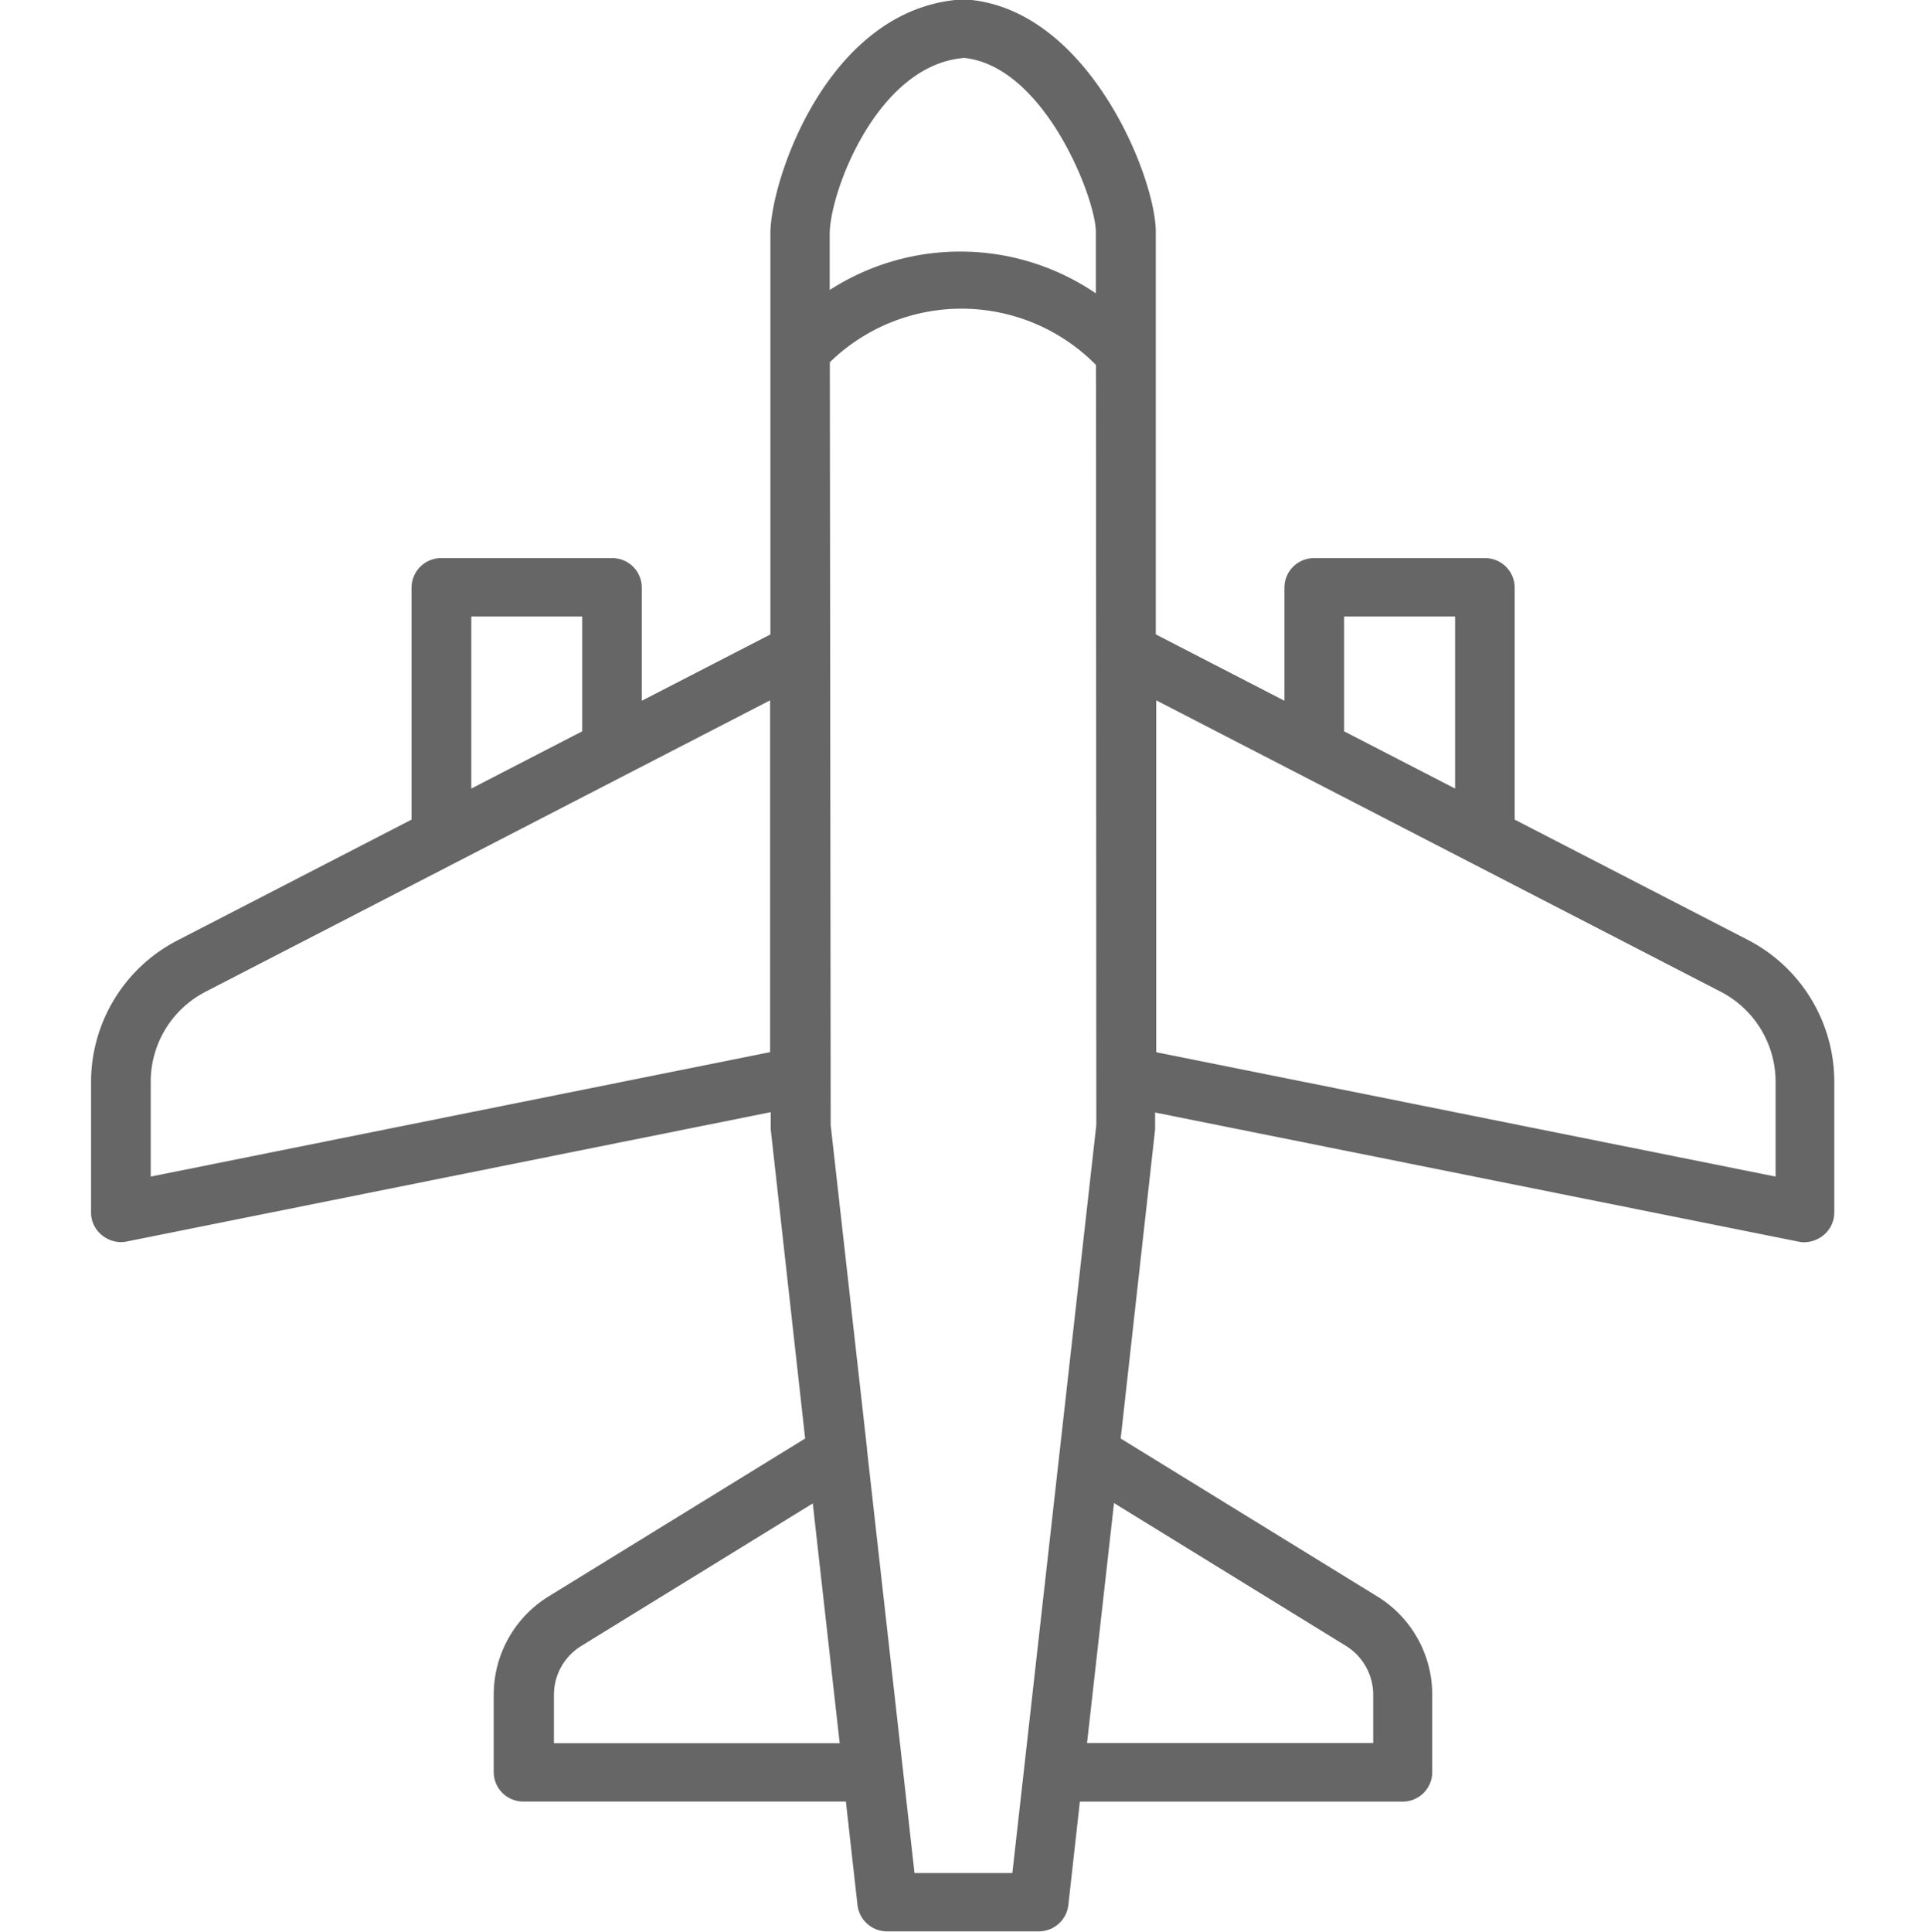
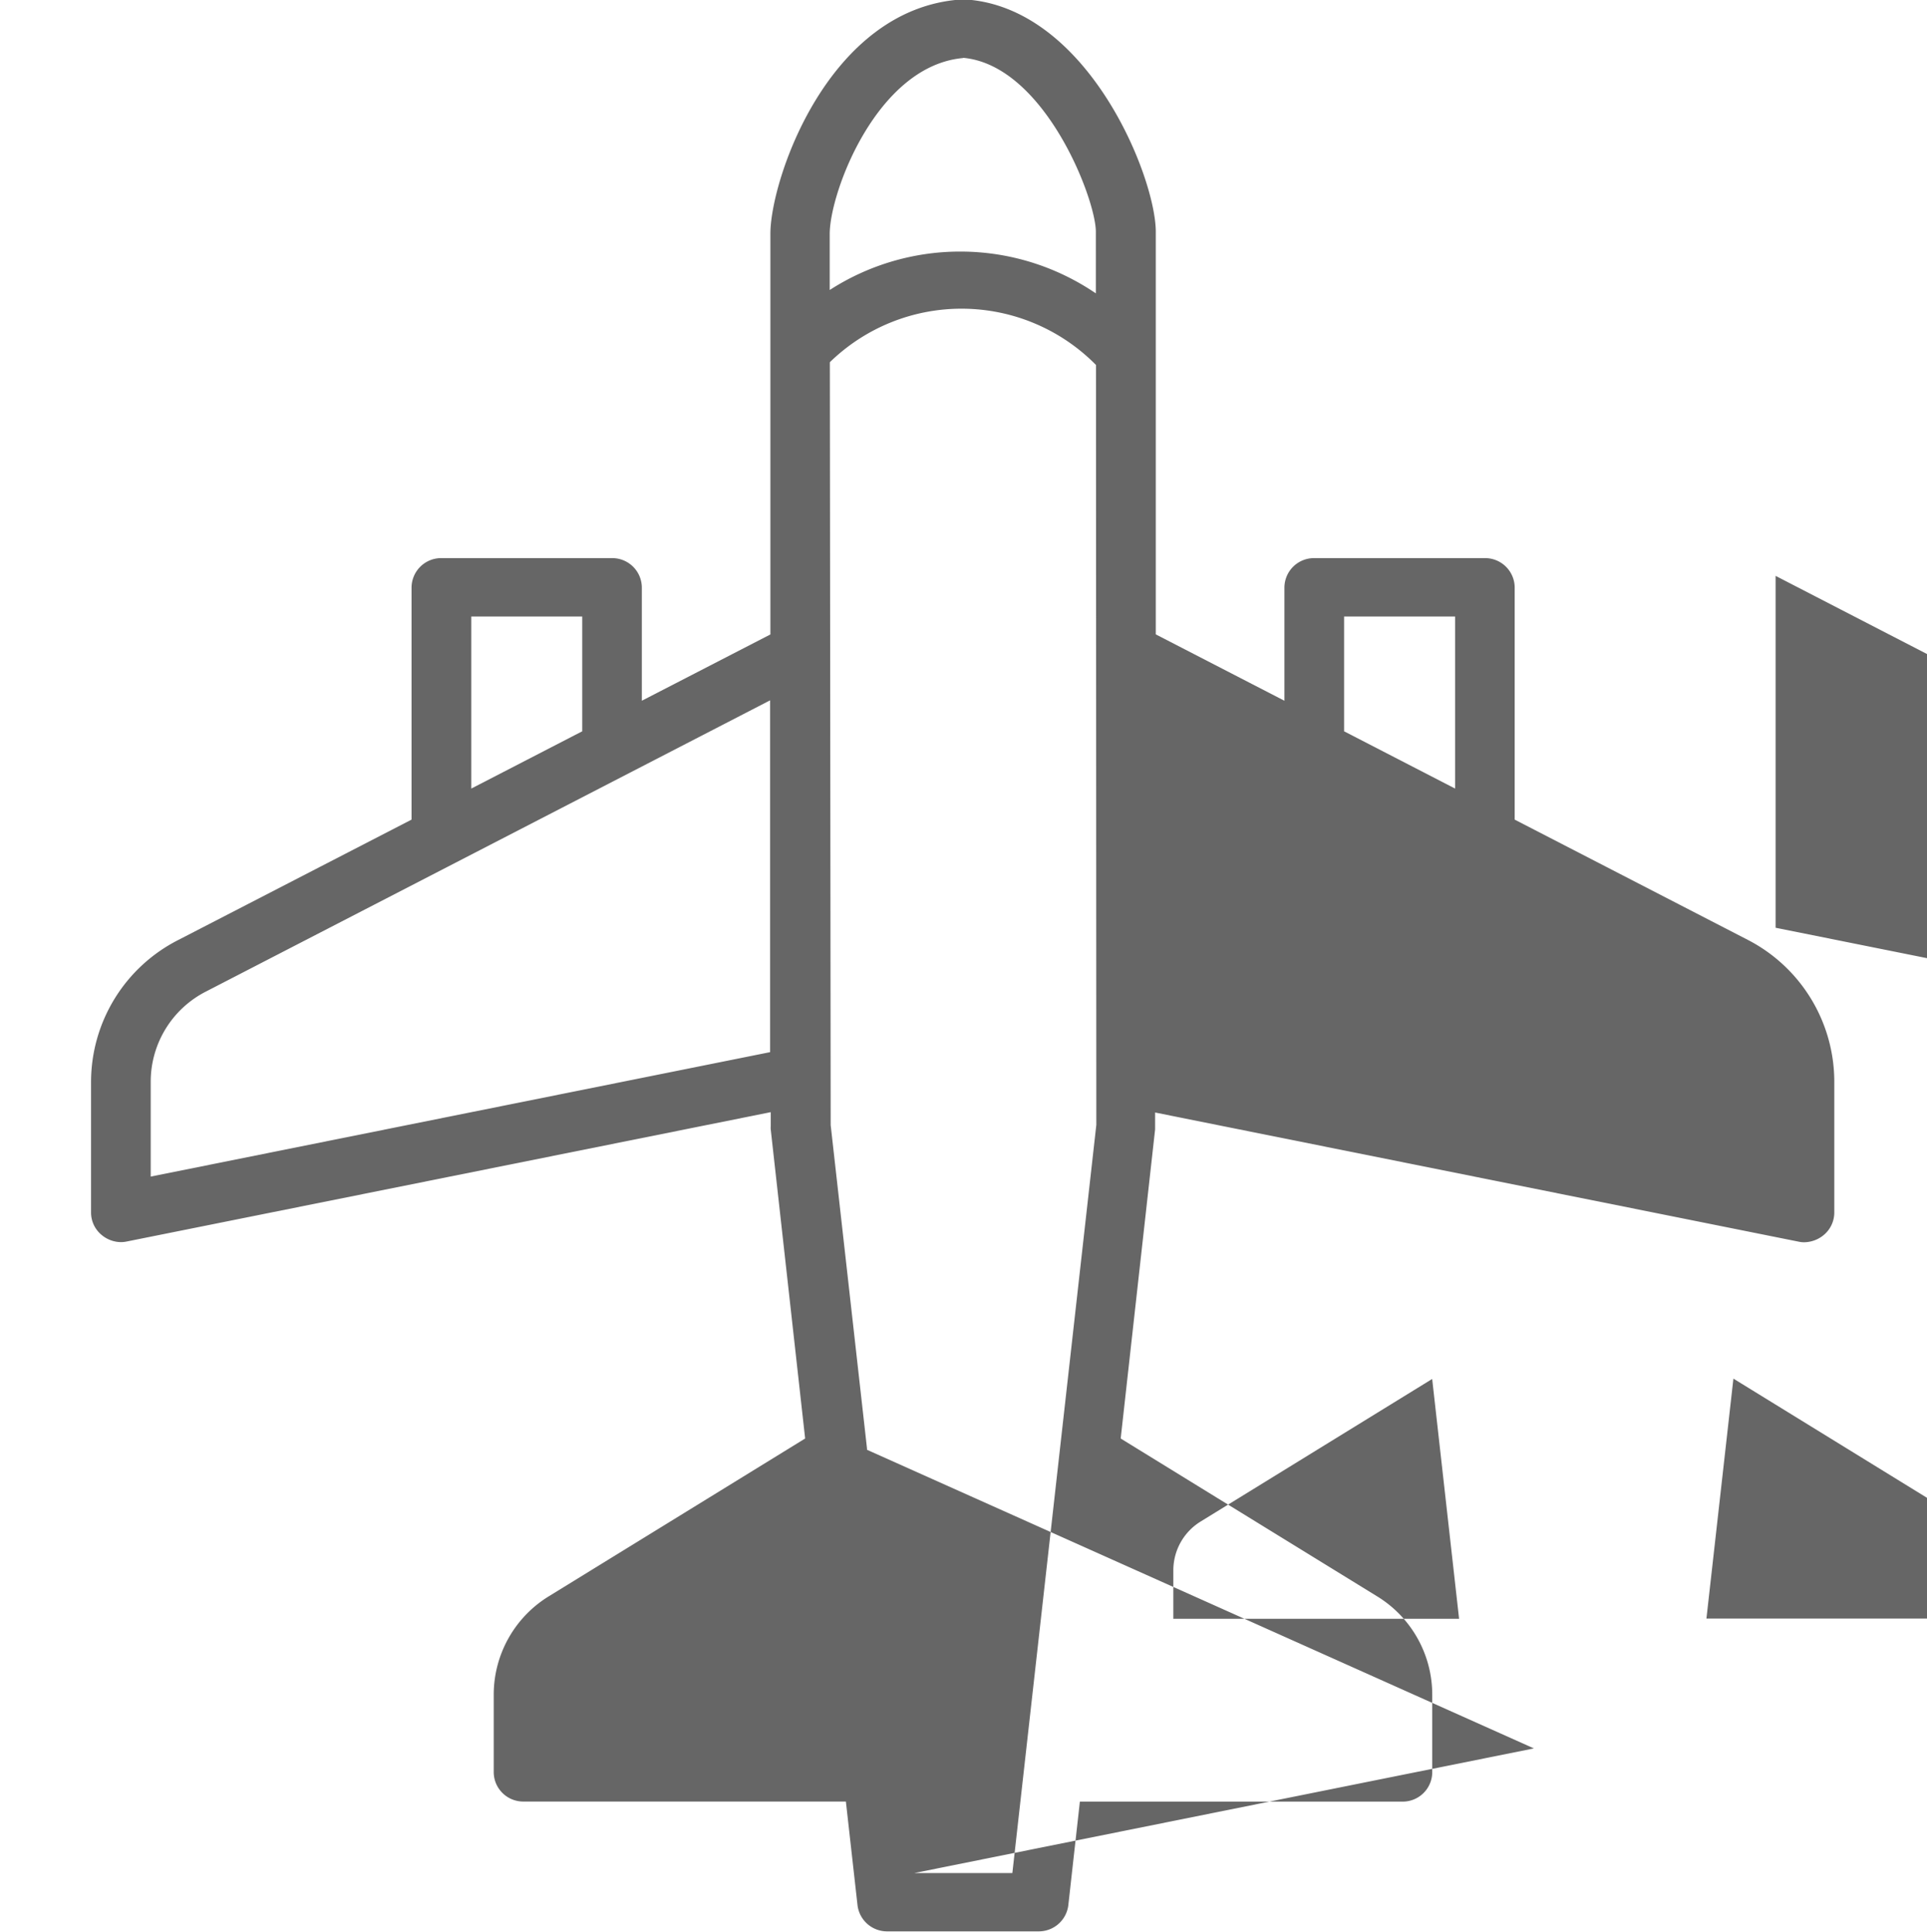
<svg xmlns="http://www.w3.org/2000/svg" width="28" height="28.062" viewBox="0 0 28 28.062">
  <defs>
    <style>
      .cls-1 {
        fill: #666;
        fill-rule: evenodd;
      }
    </style>
  </defs>
-   <path id="形状_585" data-name="形状 585" class="cls-1" d="M1000.07,237.594l-3.391-1.749v-3.373a0.43,0.43,0,0,0-.434-0.426h-2.478a0.43,0.43,0,0,0-.434.426v1.646l-1.869-.964,0-5.848c0-.794-0.983-3.258-2.765-3.376a0.561,0.561,0,0,0-.058,0c-1.943.129-2.778,2.628-2.777,3.405l0,5.82-1.868.963v-1.646a0.43,0.43,0,0,0-.434-0.426h-2.478a0.43,0.43,0,0,0-.434.426v3.373l-3.39,1.749a2.315,2.315,0,0,0-1.267,2.059v1.9a0.422,0.422,0,0,0,.159.33,0.442,0.442,0,0,0,.274.1,0.412,0.412,0,0,0,.086-0.009l9.357-1.879V240.3a0.352,0.352,0,0,0,0,.045l0.5,4.491-3.716,2.287a1.678,1.678,0,0,0-.809,1.436v1.126a0.429,0.429,0,0,0,.432.425h4.685l0.169,1.506a0.432,0.432,0,0,0,.432.38h2.2a0.432,0.432,0,0,0,.431-0.379l0.168-1.506h4.687a0.429,0.429,0,0,0,.433-0.425v-1.127a1.675,1.675,0,0,0-.809-1.435l-3.718-2.288,0.5-4.49c0-.015,0-0.031,0-0.046V240.1l9.349,1.876a0.363,0.363,0,0,0,.08.009,0.454,0.454,0,0,0,.28-0.1,0.425,0.425,0,0,0,.16-0.329v-1.9A2.32,2.32,0,0,0,1000.07,237.594Zm-5.87-4.7h1.613v2.5l-1.613-.832V232.9Zm-5.535-8.116c1.182,0.108,1.928,2.05,1.928,2.526V228.2a3.5,3.5,0,0,0-3.867-.049v-0.812C986.725,226.735,987.412,224.892,988.665,224.781Zm-7.147,8.116h1.612v1.668l-1.612.832v-2.5Zm-4.658,8.137v-1.38a1.47,1.47,0,0,1,.8-1.307l8.2-4.232,0,5.111Zm5.859,8.231v-0.7a0.833,0.833,0,0,1,.4-0.714l3.361-2.069,0.391,3.484h-4.155Zm5.239,1.884L987.268,245l0-.018-0.528-4.7L986.728,229.2a2.743,2.743,0,0,1,3.867.04L990.6,240.28l-1.22,10.869h-1.426Zm6.265-3.3a0.836,0.836,0,0,1,.4.714v0.7h-4.158l0.392-3.486Zm6.247-6.815-9-1.807,0-5.112,8.2,4.232a1.474,1.474,0,0,1,.8,1.306v1.381Z" transform="translate(-974.67 -223.938)" />
+   <path id="形状_585" data-name="形状 585" class="cls-1" d="M1000.07,237.594l-3.391-1.749v-3.373a0.43,0.43,0,0,0-.434-0.426h-2.478a0.43,0.43,0,0,0-.434.426v1.646l-1.869-.964,0-5.848c0-.794-0.983-3.258-2.765-3.376a0.561,0.561,0,0,0-.058,0c-1.943.129-2.778,2.628-2.777,3.405l0,5.82-1.868.963v-1.646a0.43,0.43,0,0,0-.434-0.426h-2.478a0.43,0.43,0,0,0-.434.426v3.373l-3.39,1.749a2.315,2.315,0,0,0-1.267,2.059v1.9a0.422,0.422,0,0,0,.159.33,0.442,0.442,0,0,0,.274.1,0.412,0.412,0,0,0,.086-0.009l9.357-1.879V240.3a0.352,0.352,0,0,0,0,.045l0.5,4.491-3.716,2.287a1.678,1.678,0,0,0-.809,1.436v1.126a0.429,0.429,0,0,0,.432.425h4.685l0.169,1.506a0.432,0.432,0,0,0,.432.38h2.2a0.432,0.432,0,0,0,.431-0.379l0.168-1.506h4.687a0.429,0.429,0,0,0,.433-0.425v-1.127a1.675,1.675,0,0,0-.809-1.435l-3.718-2.288,0.5-4.49c0-.015,0-0.031,0-0.046V240.1l9.349,1.876a0.363,0.363,0,0,0,.08.009,0.454,0.454,0,0,0,.28-0.1,0.425,0.425,0,0,0,.16-0.329v-1.9A2.32,2.32,0,0,0,1000.07,237.594Zm-5.87-4.7h1.613v2.5l-1.613-.832V232.9Zm-5.535-8.116c1.182,0.108,1.928,2.05,1.928,2.526V228.2a3.5,3.5,0,0,0-3.867-.049v-0.812C986.725,226.735,987.412,224.892,988.665,224.781Zm-7.147,8.116h1.612v1.668l-1.612.832v-2.5Zm-4.658,8.137v-1.38a1.47,1.47,0,0,1,.8-1.307l8.2-4.232,0,5.111m5.859,8.231v-0.7a0.833,0.833,0,0,1,.4-0.714l3.361-2.069,0.391,3.484h-4.155Zm5.239,1.884L987.268,245l0-.018-0.528-4.7L986.728,229.2a2.743,2.743,0,0,1,3.867.04L990.6,240.28l-1.22,10.869h-1.426Zm6.265-3.3a0.836,0.836,0,0,1,.4.714v0.7h-4.158l0.392-3.486Zm6.247-6.815-9-1.807,0-5.112,8.2,4.232a1.474,1.474,0,0,1,.8,1.306v1.381Z" transform="translate(-974.67 -223.938)" />
</svg>